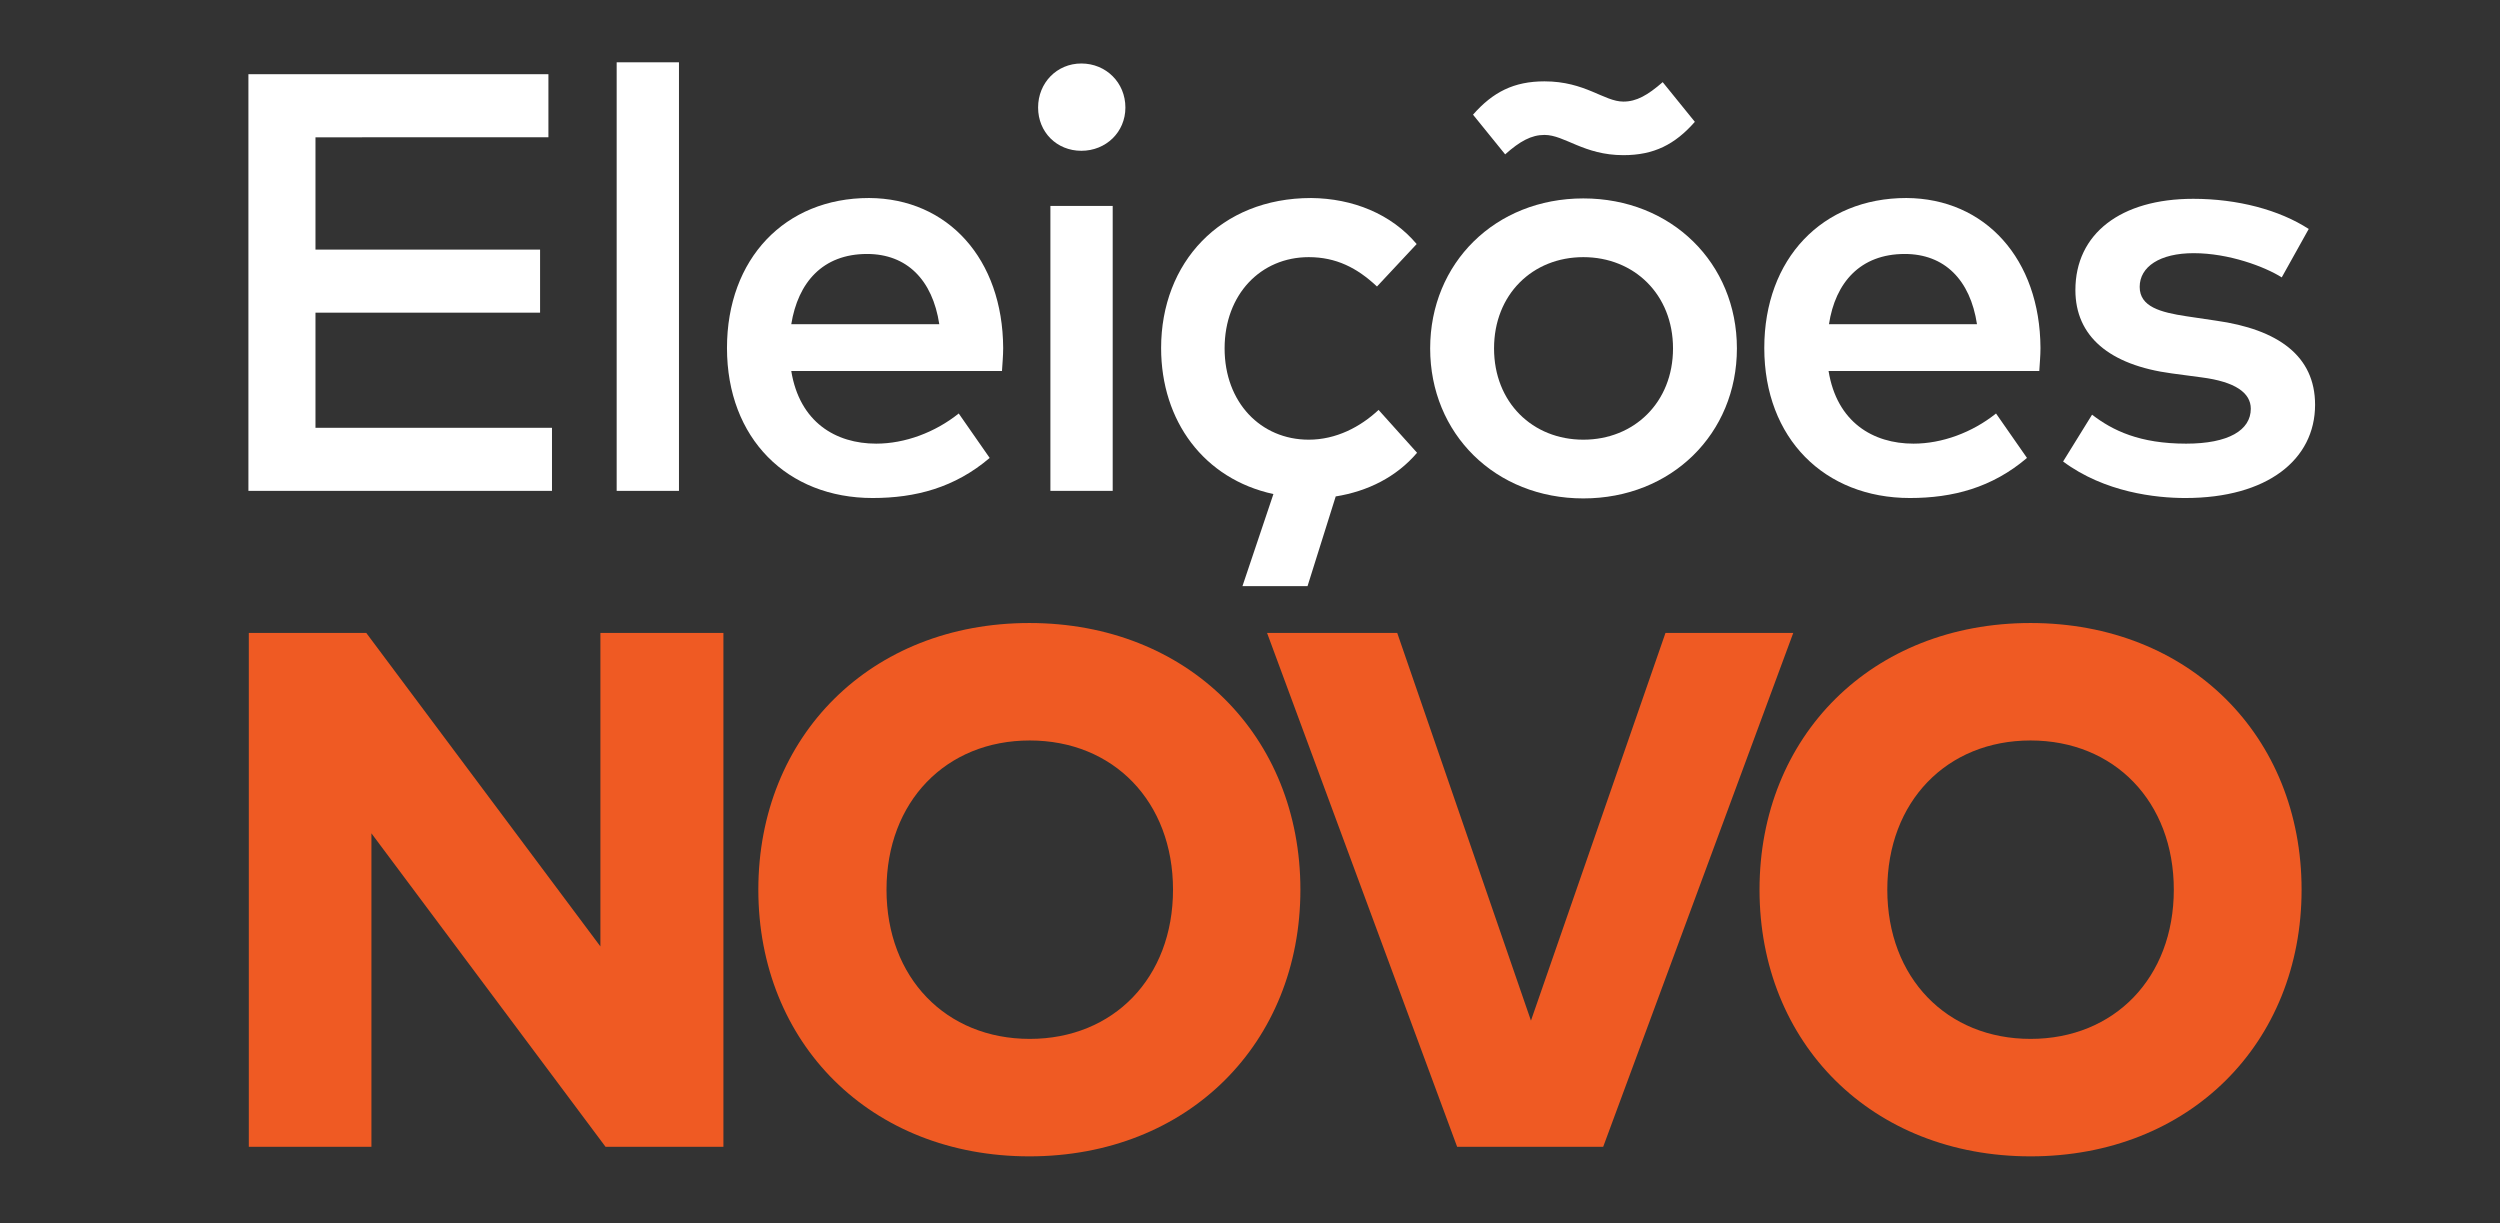
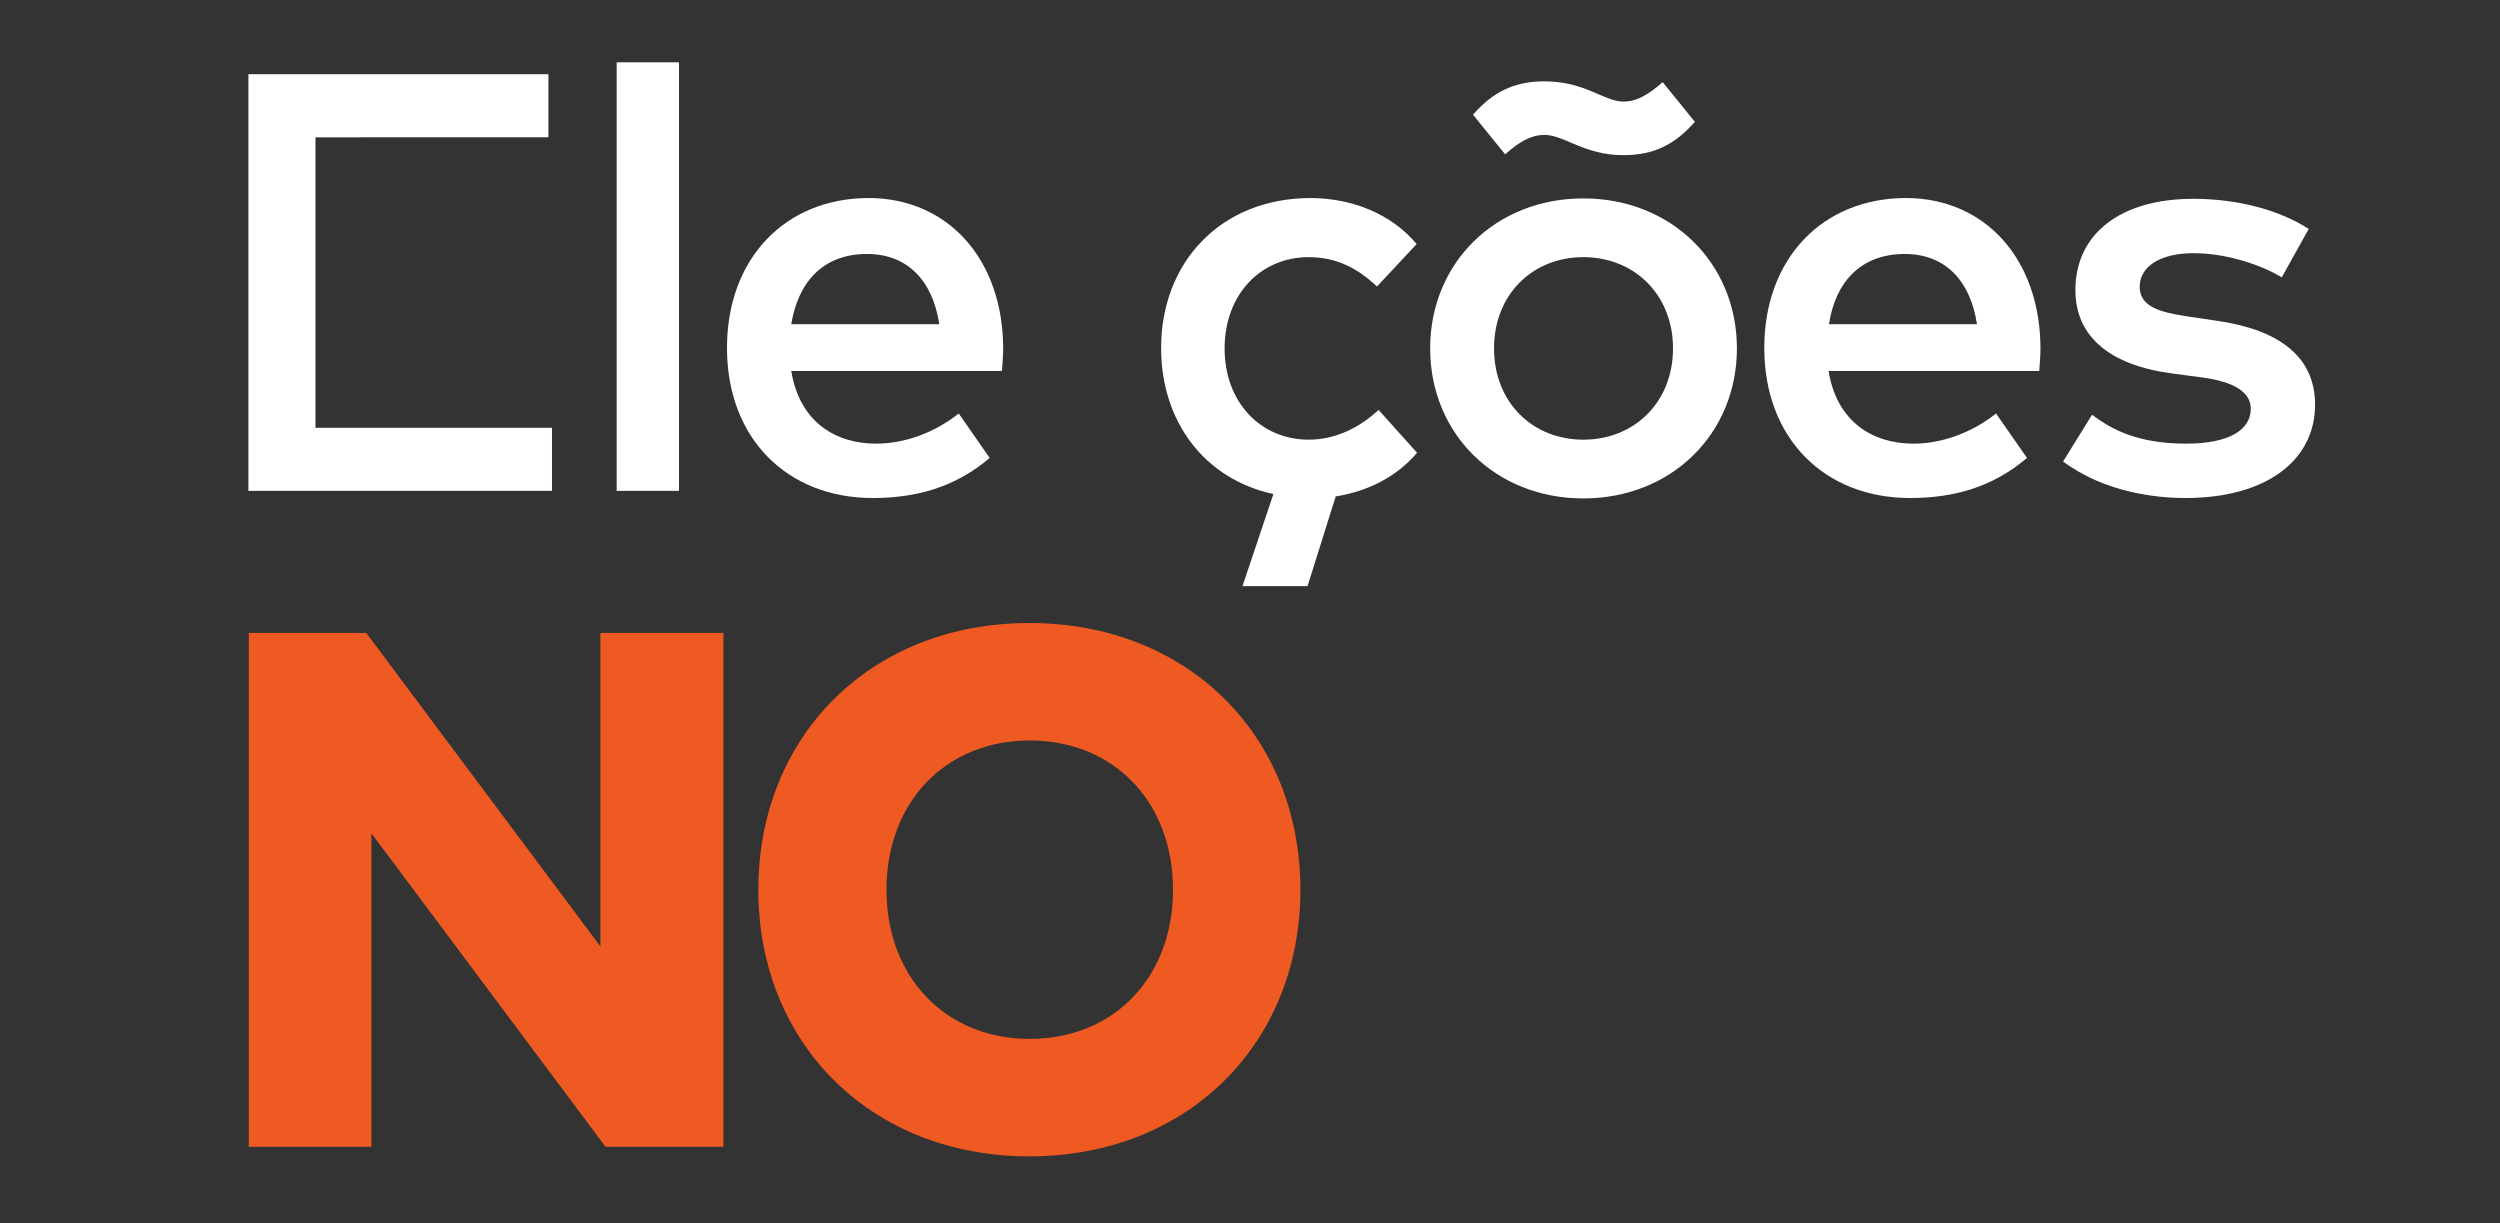
<svg xmlns="http://www.w3.org/2000/svg" version="1.1" id="Camada_1" x="0px" y="0px" viewBox="0 0 630 308.3" style="enable-background:new 0 0 630 308.3;" xml:space="preserve">
  <rect x="0" y="0" width="630" height="308.3" fill="#333333" stroke="none" />
  <style type="text/css">
	.st0{fill:#FFFFFF;}
	.st1{fill:#EF5A23;}
</style>
  <g>
-     <path class="st0" d="M139.1,123.7H62.6v-105h75.6v15.9H79.5v28.3h56.6v15.9H79.5v29h59.6V123.7z" />
+     <path class="st0" d="M139.1,123.7H62.6v-105h75.6v15.9H79.5v28.3v15.9H79.5v29h59.6V123.7z" />
    <path class="st0" d="M171.1,123.7h-15.7v-108h15.7V123.7z" />
    <path class="st0" d="M252.8,87.7c0,2-0.2,4-0.3,5.8h-53.1c2.1,12.9,11.2,18.3,21.4,18.3c7.2,0,14.8-2.8,20.8-7.6l7.8,11.2   c-8.8,7.5-18.7,10.1-29.5,10.1c-21.5,0-36.7-15-36.7-37.8c0-22.5,14.6-37.8,35.8-37.8C238.9,50,252.7,65.3,252.8,87.7z M199.4,81.7   h37.3C235,70.5,228.5,64,218.5,64C207.3,64,201.1,71.2,199.4,81.7z" />
-     <path class="st0" d="M283.6,27.1c0,6.2-4.9,10.9-11.1,10.9s-10.9-4.7-10.9-10.9S266.3,16,272.5,16S283.6,20.8,283.6,27.1z    M280.4,123.7h-15.7V51.9h15.7V123.7z" />
    <path class="st0" d="M357,61.5l-10,10.7c-5-4.7-10.3-7.4-17.2-7.4c-12.1,0-21.2,9.4-21.2,23s9.1,23,21.2,23c6.9,0,13-3.2,17.6-7.5   l9.7,10.8c-5.2,6.1-12.4,9.7-20.5,11l-7.1,22.6h-16.4l7.8-23.2c-17.5-3.8-28.3-18.4-28.3-36.8c0-21.5,14.9-37.8,37.8-37.8   C340.9,50,350.6,53.9,357,61.5z" />
    <path class="st0" d="M437.7,87.8c0,21.5-16.5,37.8-38.7,37.8s-38.6-16.3-38.6-37.8S376.8,50,399,50S437.7,66.3,437.7,87.8z    M371.2,28.9c5-5.7,10.3-8.4,18-8.4c10.3,0,15,5.1,19.9,5.1c3.3,0,6.1-1.6,9.9-4.9l8.1,10c-5,5.7-10.3,8.4-18,8.4   c-10,0-14.8-5.1-19.9-5.1c-3.3,0-6.2,1.6-9.9,4.9L371.2,28.9z M376.5,87.8c0,13.6,9.7,23,22.5,23s22.6-9.4,22.6-23s-9.8-23-22.6-23   S376.5,74.2,376.5,87.8z" />
    <path class="st0" d="M514.2,87.7c0,2-0.2,4-0.3,5.8h-53.1c2.1,12.9,11.2,18.3,21.4,18.3c7.2,0,14.8-2.8,20.8-7.6l7.8,11.2   c-8.8,7.5-18.7,10.1-29.5,10.1c-21.5,0-36.7-15-36.7-37.8c0-22.5,14.6-37.8,35.8-37.8C500.3,50,514.1,65.3,514.2,87.7z M460.9,81.7   h37.3C496.5,70.5,490,64,480,64C468.8,64,462.5,71.2,460.9,81.7z" />
    <path class="st0" d="M575,69.9c-4.3-2.7-13.3-6.1-22.2-6.1c-8.5,0-13.6,3.4-13.6,8.5c0,5,5.2,6.4,11.8,7.4l7.4,1.1   c15.7,2.2,25,8.9,25,21.2c0,13.8-12,23.5-32.7,23.5c-7.4,0-20.3-1.4-30.8-9.2l7.3-11.8c5.2,4,12,7.3,23.7,7.3   c10.7,0,16.3-3.4,16.3-8.8c0-4-3.9-6.8-12.4-7.9l-7.5-1c-15.8-2.1-24.3-9.4-24.3-21c0-14.2,11.4-23,29.7-23   c11.2,0,21.7,2.8,29.1,7.6L575,69.9z" />
  </g>
  <g>
    <path class="st1" d="M182.3,289h-29.7l-59-79v79H62.7V159.5h29.6l59,79v-79h31V289z" />
    <path class="st1" d="M327.7,224.2c0,38.7-28.3,67.2-68.3,67.2s-68.3-28.5-68.3-67.2c0-38.7,28.3-67.2,68.3-67.2   S327.7,185.5,327.7,224.2z M223.4,224.2c0,22.2,15,37.6,36.1,37.6s36.1-15.4,36.1-37.6c0-22.2-15-37.6-36.1-37.6   S223.4,202,223.4,224.2z" />
-     <path class="st1" d="M404,289h-36.8l-47.9-129.5h32.8l33.7,97.7l33.9-97.7h32.2L404,289z" />
-     <path class="st1" d="M580,224.2c0,38.7-28.3,67.2-68.3,67.2c-40,0-68.3-28.5-68.3-67.2c0-38.7,28.3-67.2,68.3-67.2   C551.7,157,580,185.5,580,224.2z M475.6,224.2c0,22.2,15,37.6,36.1,37.6s36.1-15.4,36.1-37.6c0-22.2-15-37.6-36.1-37.6   S475.6,202,475.6,224.2z" />
  </g>
</svg>